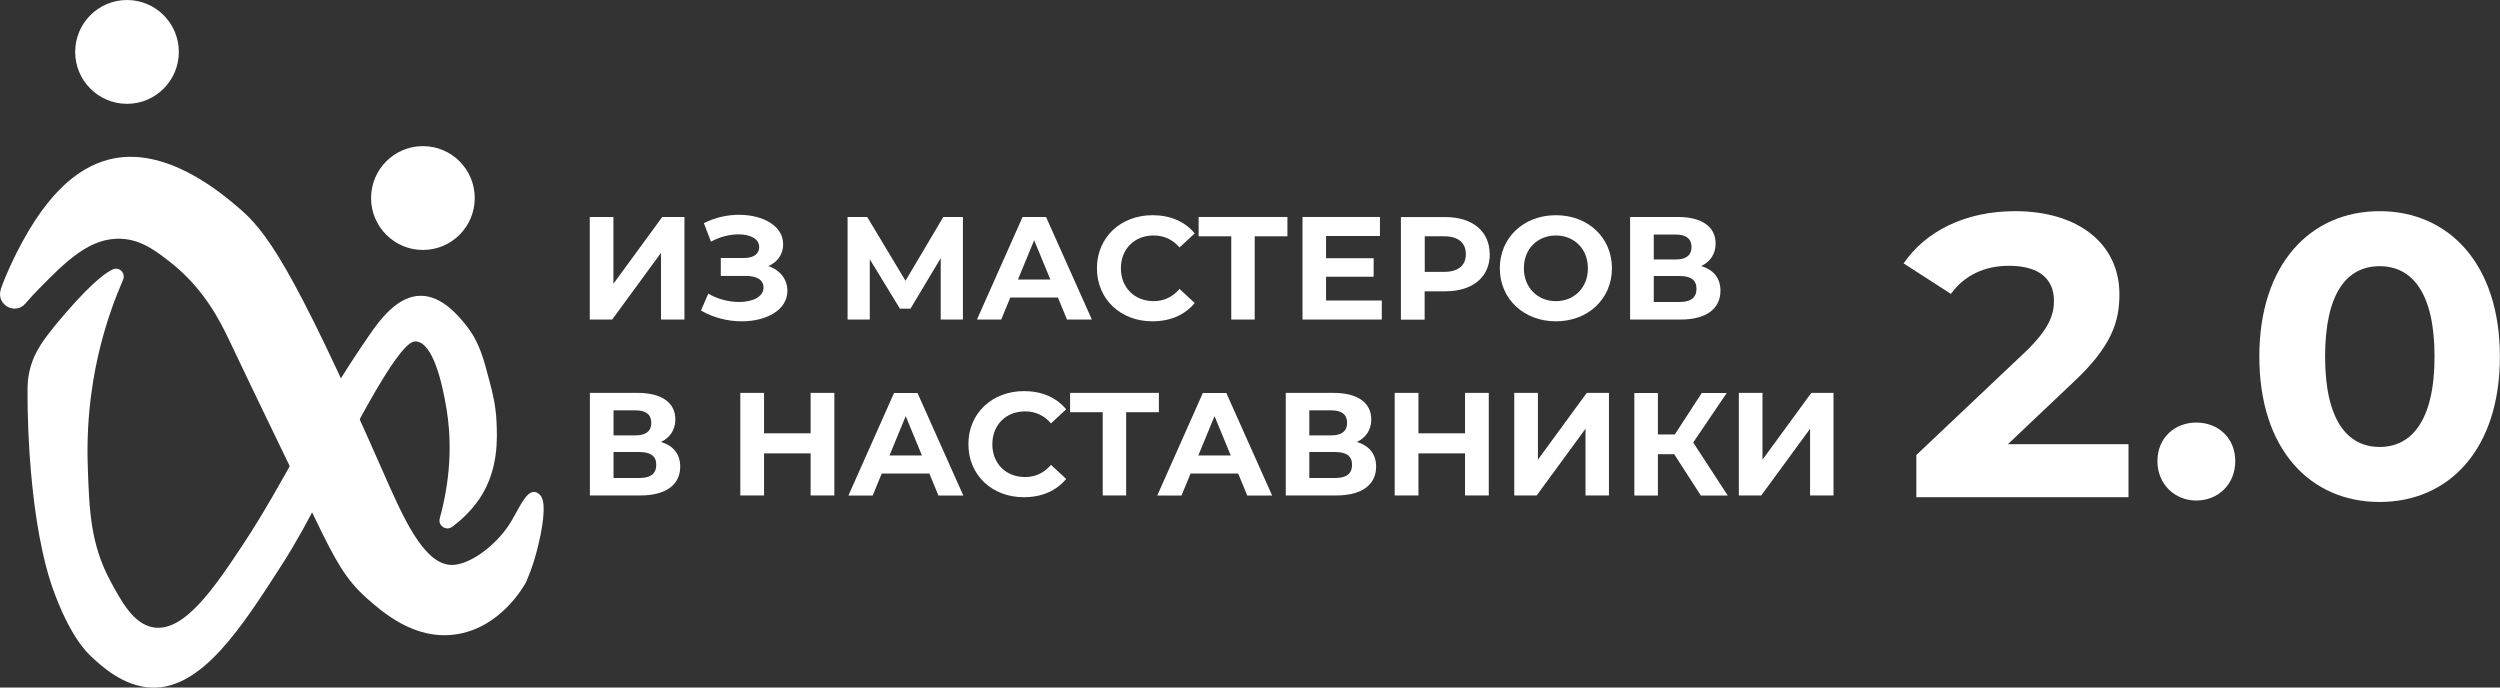
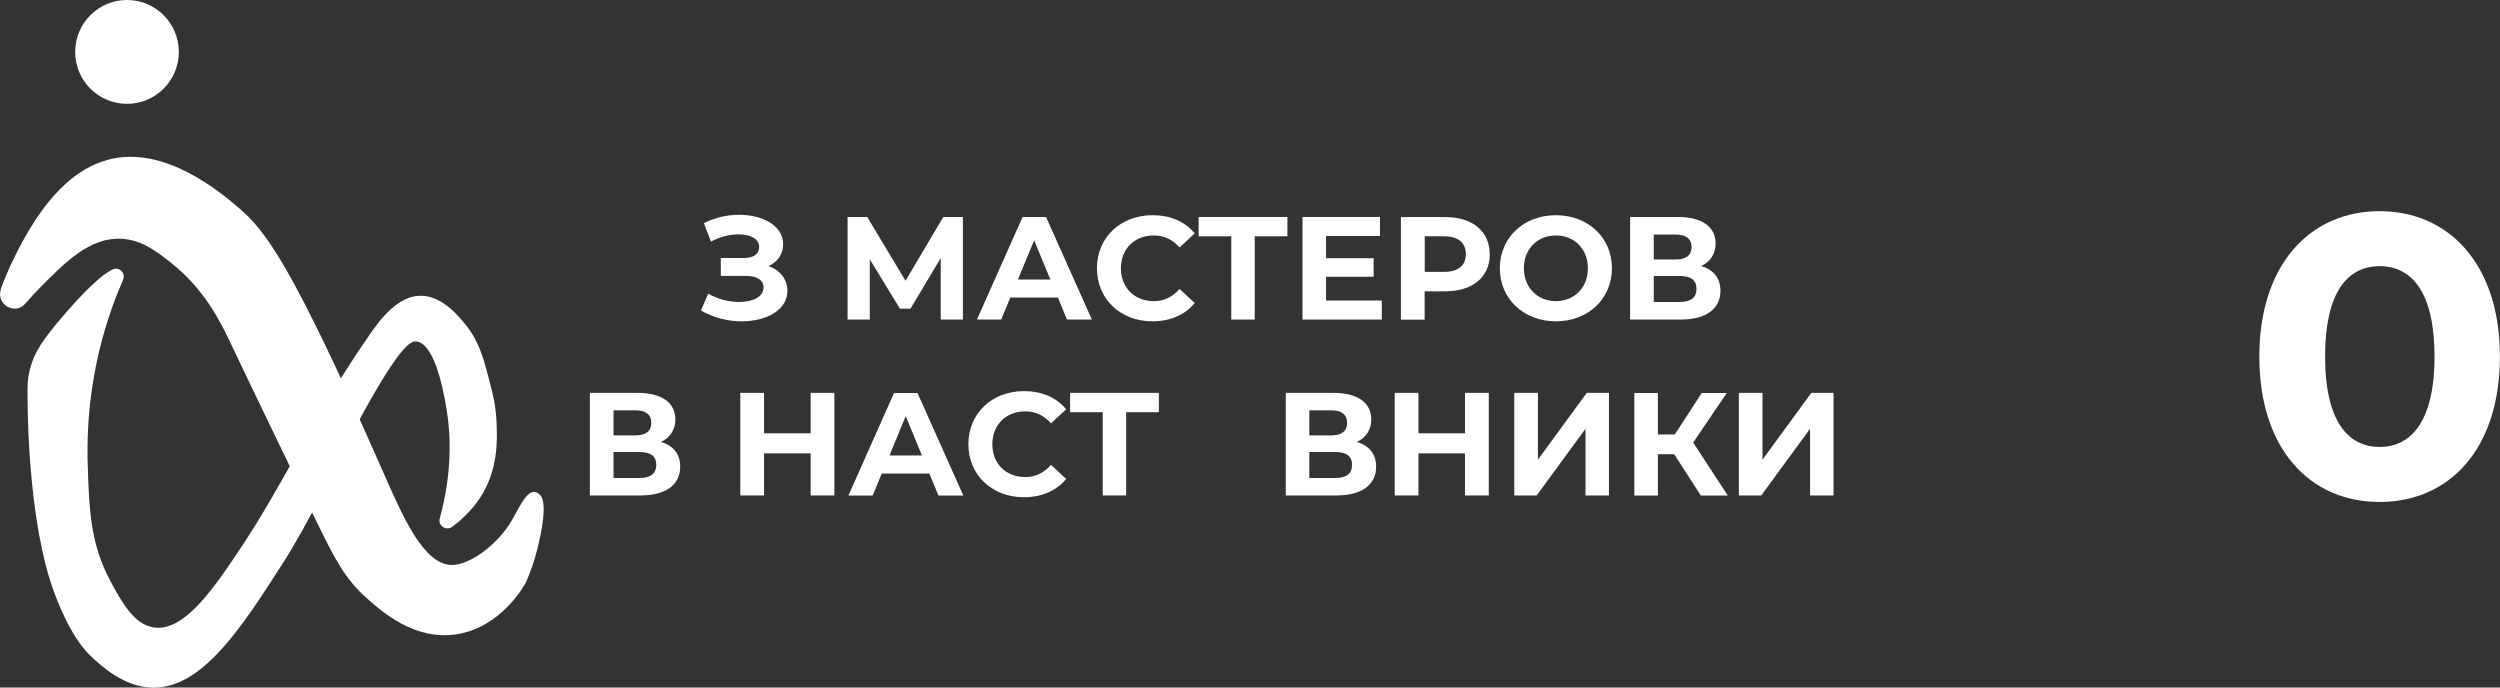
<svg xmlns="http://www.w3.org/2000/svg" width="160" height="44" viewBox="0 0 160 44" fill="none">
  <rect x="0" y="0" width="160" height="44" fill="#333333" stroke="none" />
  <g clip-path="url(#clip0_12701_14209)">
    <path d="M7.877 17.896C8.062 17.473 7.619 17.043 7.203 17.248C6.919 17.387 6.159 17.784 4.236 19.988C3.152 21.232 2.742 21.854 2.571 22.119V22.132C2.048 22.933 1.771 23.866 1.764 24.82C1.751 26.937 1.857 28.744 1.976 30.141C2.372 34.681 3.106 36.885 3.363 37.62C4.434 40.651 5.524 41.723 5.822 42.001C6.463 42.603 7.897 43.954 9.734 44.007C12.932 44.093 15.463 40.155 18.04 36.144C19.031 34.602 19.817 33.099 20.372 32.034C21.608 29.684 22.243 28.169 23.677 25.647C25.785 21.94 26.353 21.821 26.65 21.854C27.681 21.967 28.282 24.336 28.586 26.223C28.831 27.745 28.976 30.154 28.144 33.179C28.018 33.635 28.547 33.999 28.93 33.721C28.963 33.702 28.989 33.675 29.022 33.655C29.326 33.424 30.099 32.801 30.707 31.888C31.917 30.068 31.824 28.063 31.778 27.01C31.732 25.951 31.534 25.177 31.329 24.402C30.959 22.98 30.681 21.887 29.835 20.828C29.419 20.306 28.335 18.942 26.954 18.929C25.434 18.909 24.278 20.517 23.617 21.477C20.102 26.547 18.212 30.829 15.575 34.813C13.712 37.633 11.789 40.466 9.826 40.155C8.557 39.95 7.778 38.507 7.077 37.209C5.782 34.813 5.709 32.609 5.617 29.83C5.498 26.421 6.033 23.734 6.41 22.218C6.833 20.524 7.368 19.075 7.877 17.903V17.896Z" fill="white" />
    <path d="M8.128 6.645C9.96 6.645 11.445 5.157 11.445 3.322C11.445 1.488 9.96 0 8.128 0C6.296 0 4.811 1.488 4.811 3.322C4.811 5.157 6.296 6.645 8.128 6.645Z" fill="white" />
-     <path d="M27.066 15.997C28.898 15.997 30.384 14.509 30.384 12.675C30.384 10.839 28.898 9.352 27.066 9.352C25.234 9.352 23.749 10.839 23.749 12.675C23.749 14.509 25.234 15.997 27.066 15.997Z" fill="white" />
    <path d="M0.059 18.505C-0.284 19.478 0.965 20.206 1.632 19.419C1.93 19.068 2.214 18.764 2.471 18.505C4.189 16.758 5.749 15.17 7.791 15.282C9.053 15.355 9.965 16.05 10.897 16.778C13.091 18.499 14.121 20.617 14.723 21.887C16.249 25.111 19.11 31.001 20.207 33.271C21.476 35.892 22.124 37.09 23.485 38.295C24.456 39.155 26.525 40.995 29.188 40.598C32.036 40.181 33.536 37.507 33.661 37.269C33.661 37.269 33.661 37.262 33.668 37.256C33.912 36.687 34.091 36.184 34.21 35.786C34.395 35.164 34.514 34.635 34.593 34.244C35.003 32.173 34.679 31.782 34.54 31.656C34.474 31.597 34.368 31.504 34.223 31.484C33.615 31.418 33.159 32.709 32.571 33.602C31.659 34.979 30.014 36.17 28.91 36.157C27.106 36.137 25.778 33.066 24.476 30.108C18.615 16.785 16.969 14.746 15.264 13.29C14.128 12.324 10.513 9.246 6.905 10.226C4.943 10.762 2.769 12.436 0.641 17.056C0.416 17.546 0.218 18.029 0.053 18.499L0.059 18.505Z" fill="white" />
-     <path d="M37.752 13.886H39.258V18.161L42.384 13.886H43.805V20.451H42.304V16.182L39.179 20.451H37.745V13.886H37.752Z" fill="white" />
    <path d="M50.393 18.611C50.393 19.849 49.045 20.564 47.472 20.564C46.6 20.564 45.675 20.345 44.862 19.875L45.331 18.79C45.932 19.154 46.659 19.326 47.3 19.326C48.159 19.326 48.866 19.008 48.866 18.399C48.866 17.903 48.417 17.658 47.73 17.658H46.131V16.513H47.617C48.239 16.513 48.589 16.242 48.589 15.812C48.589 15.276 48.007 14.998 47.267 14.998C46.712 14.998 46.071 15.15 45.503 15.467L45.047 14.283C45.761 13.919 46.547 13.747 47.294 13.747C48.813 13.747 50.122 14.442 50.122 15.633C50.122 16.268 49.758 16.778 49.177 17.029C49.937 17.294 50.393 17.877 50.393 18.618V18.611Z" fill="white" />
    <path d="M60.206 20.451V16.52L58.27 19.756H57.596L55.666 16.593V20.451H54.245V13.886H55.501L57.952 17.969L60.371 13.886H61.626V20.451H60.212H60.206Z" fill="white" />
    <path d="M67.706 19.041H64.659L64.078 20.451H62.525L65.446 13.886H66.946L69.88 20.451H68.287L67.706 19.041ZM67.223 17.89L66.186 15.375L65.148 17.89H67.23H67.223Z" fill="white" />
    <path d="M70.204 17.169C70.204 15.19 71.724 13.773 73.765 13.773C74.902 13.773 75.847 14.184 76.461 14.938L75.49 15.838C75.047 15.329 74.499 15.07 73.838 15.07C72.609 15.07 71.737 15.931 71.737 17.169C71.737 18.406 72.609 19.273 73.838 19.273C74.492 19.273 75.047 19.008 75.49 18.492L76.461 19.392C75.84 20.153 74.895 20.564 73.752 20.564C71.717 20.564 70.204 19.147 70.204 17.169Z" fill="white" />
    <path d="M82.402 15.123H80.301V20.451H78.801V15.123H76.713V13.886H82.395V15.123H82.402Z" fill="white" />
    <path d="M88.435 19.233V20.451H83.36V13.886H88.316V15.104H84.867V16.526H87.913V17.711H84.867V19.233H88.435Z" fill="white" />
    <path d="M95.347 16.268C95.347 17.731 94.25 18.644 92.499 18.644H91.177V20.458H89.658V13.892H92.493C94.244 13.892 95.341 14.806 95.341 16.275L95.347 16.268ZM93.814 16.268C93.814 15.547 93.345 15.123 92.42 15.123H91.184V17.4H92.42C93.345 17.4 93.814 16.977 93.814 16.268Z" fill="white" />
    <path d="M95.988 17.169C95.988 15.216 97.508 13.773 99.576 13.773C101.645 13.773 103.164 15.209 103.164 17.169C103.164 19.128 101.638 20.564 99.576 20.564C97.515 20.564 95.988 19.121 95.988 17.169ZM101.625 17.169C101.625 15.924 100.746 15.07 99.576 15.07C98.407 15.07 97.528 15.924 97.528 17.169C97.528 18.413 98.407 19.273 99.576 19.273C100.746 19.273 101.625 18.419 101.625 17.169Z" fill="white" />
    <path d="M110.109 18.605C110.109 19.75 109.217 20.451 107.559 20.451H104.327V13.886H107.38C108.9 13.886 109.799 14.495 109.799 15.587C109.799 16.255 109.455 16.752 108.874 17.029C109.673 17.261 110.109 17.811 110.109 18.605ZM105.841 16.606H107.255C107.909 16.606 108.259 16.334 108.259 15.812C108.259 15.289 107.916 15.011 107.255 15.011H105.841V16.606ZM108.576 18.479C108.576 17.923 108.213 17.665 107.506 17.665H105.841V19.326H107.506C108.206 19.326 108.576 19.055 108.576 18.479Z" fill="white" />
    <path d="M43.534 29.863C43.534 31.008 42.642 31.709 40.983 31.709H37.752V25.144H40.804C42.324 25.144 43.223 25.753 43.223 26.845C43.223 27.513 42.879 28.01 42.298 28.288C43.097 28.519 43.534 29.069 43.534 29.863ZM39.265 27.864H40.679C41.333 27.864 41.683 27.593 41.683 27.063C41.683 26.534 41.34 26.262 40.679 26.262H39.265V27.857V27.864ZM42.001 29.744C42.001 29.188 41.637 28.93 40.93 28.93H39.265V30.591H40.93C41.63 30.591 42.001 30.32 42.001 29.744Z" fill="white" />
    <path d="M53.399 25.144V31.709H51.88V29.016H48.899V31.709H47.38V25.144H48.899V27.732H51.88V25.144H53.399Z" fill="white" />
    <path d="M59.479 30.306H56.432L55.851 31.716H54.298L57.219 25.15H58.719L61.653 31.716H60.06L59.479 30.306ZM59.003 29.148L57.966 26.633L56.928 29.148H59.01H59.003Z" fill="white" />
    <path d="M61.977 28.427C61.977 26.448 63.496 25.031 65.538 25.031C66.675 25.031 67.62 25.442 68.234 26.196L67.263 27.096C66.82 26.587 66.272 26.328 65.611 26.328C64.382 26.328 63.51 27.189 63.51 28.433C63.51 29.677 64.382 30.531 65.611 30.531C66.265 30.531 66.82 30.267 67.263 29.75L68.234 30.65C67.613 31.412 66.668 31.822 65.525 31.822C63.49 31.822 61.977 30.405 61.977 28.427Z" fill="white" />
    <path d="M74.175 26.381H72.074V31.709H70.574V26.381H68.486V25.144H74.168V26.381H74.175Z" fill="white" />
-     <path d="M79.243 30.306H76.197L75.616 31.716H74.063L76.983 25.15H78.484L81.417 31.716H79.825L79.243 30.306ZM78.768 29.148L77.73 26.633L76.693 29.148H78.774H78.768Z" fill="white" />
    <path d="M88.072 29.863C88.072 31.008 87.18 31.709 85.521 31.709H82.29V25.144H85.343C86.862 25.144 87.761 25.753 87.761 26.845C87.761 27.513 87.418 28.01 86.836 28.288C87.636 28.519 88.072 29.069 88.072 29.863ZM83.796 27.864H85.21C85.865 27.864 86.215 27.593 86.215 27.063C86.215 26.534 85.871 26.262 85.21 26.262H83.796V27.857V27.864ZM86.532 29.744C86.532 29.188 86.169 28.93 85.462 28.93H83.796V30.591H85.462C86.162 30.591 86.532 30.32 86.532 29.744Z" fill="white" />
    <path d="M95.281 25.144V31.709H93.761V29.016H90.781V31.709H89.261V25.144H90.781V27.732H93.761V25.144H95.281Z" fill="white" />
    <path d="M96.92 25.144H98.427V29.419L101.552 25.144H102.973V31.709H101.473V27.44L98.347 31.709H96.913V25.144H96.92Z" fill="white" />
    <path d="M107.156 29.069H106.105V31.716H104.598V25.15H106.105V27.804H107.189L108.913 25.15H110.513L108.365 28.321L110.579 31.716H108.854L107.149 29.069H107.156Z" fill="white" />
    <path d="M111.292 25.144H112.799V29.419L115.924 25.144H117.345V31.709H115.845V27.44L112.72 31.709H111.286V25.144H111.292Z" fill="white" />
-     <path d="M136.224 28.427V31.822H122.645V29.122L129.577 22.563C131.169 21.047 131.453 20.12 131.453 19.247C131.453 17.83 130.475 17.01 128.579 17.01C127.039 17.01 125.731 17.599 124.859 18.81L121.832 16.857C123.22 14.825 125.731 13.515 128.969 13.515C132.973 13.515 135.643 15.573 135.643 18.836C135.643 20.584 135.154 22.179 132.636 24.515L128.506 28.427H136.231H136.224Z" fill="white" />
-     <path d="M138.075 29.512C138.075 28.023 139.178 27.043 140.566 27.043C141.953 27.043 143.057 28.023 143.057 29.512C143.057 31.001 141.953 32.034 140.566 32.034C139.178 32.034 138.075 30.981 138.075 29.512Z" fill="white" />
    <path d="M144.597 22.821C144.597 16.884 147.881 13.515 152.295 13.515C156.709 13.515 159.993 16.884 159.993 22.821C159.993 28.758 156.736 32.126 152.295 32.126C147.854 32.126 144.597 28.758 144.597 22.821ZM155.81 22.821C155.81 18.73 154.37 17.036 152.295 17.036C150.22 17.036 148.806 18.73 148.806 22.821C148.806 26.911 150.247 28.605 152.295 28.605C154.344 28.605 155.81 26.911 155.81 22.821Z" fill="white" />
  </g>
  <defs>
    <clipPath id="clip0_12701_14209">
      <rect width="160" height="44" fill="white" />
    </clipPath>
  </defs>
</svg>